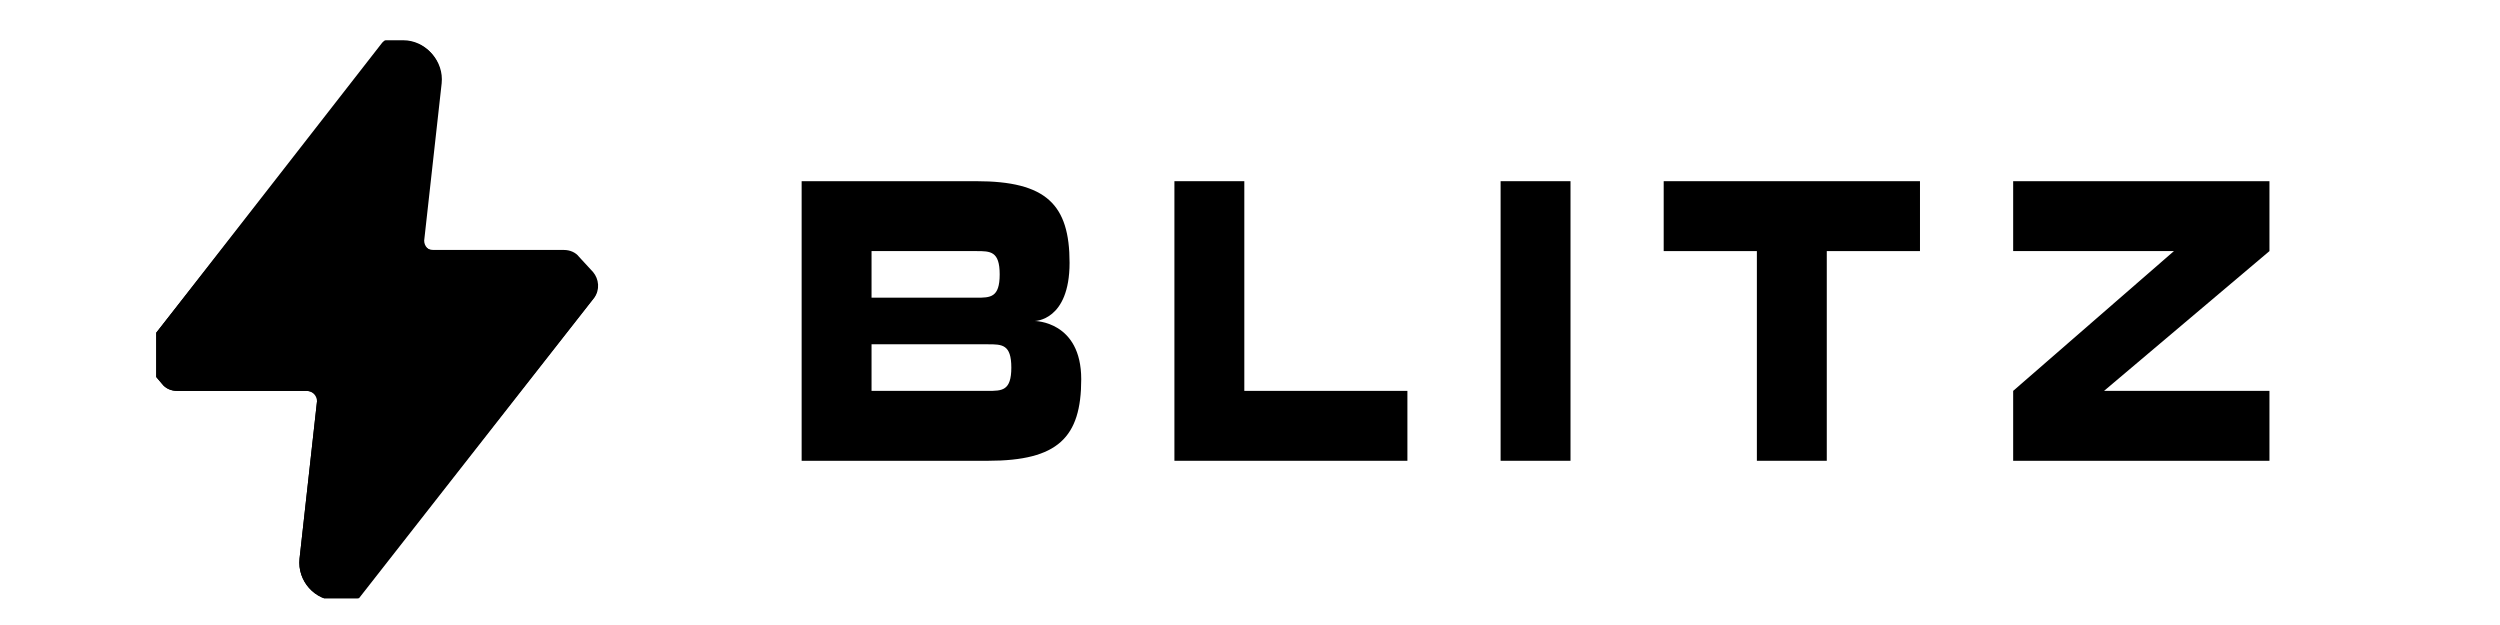
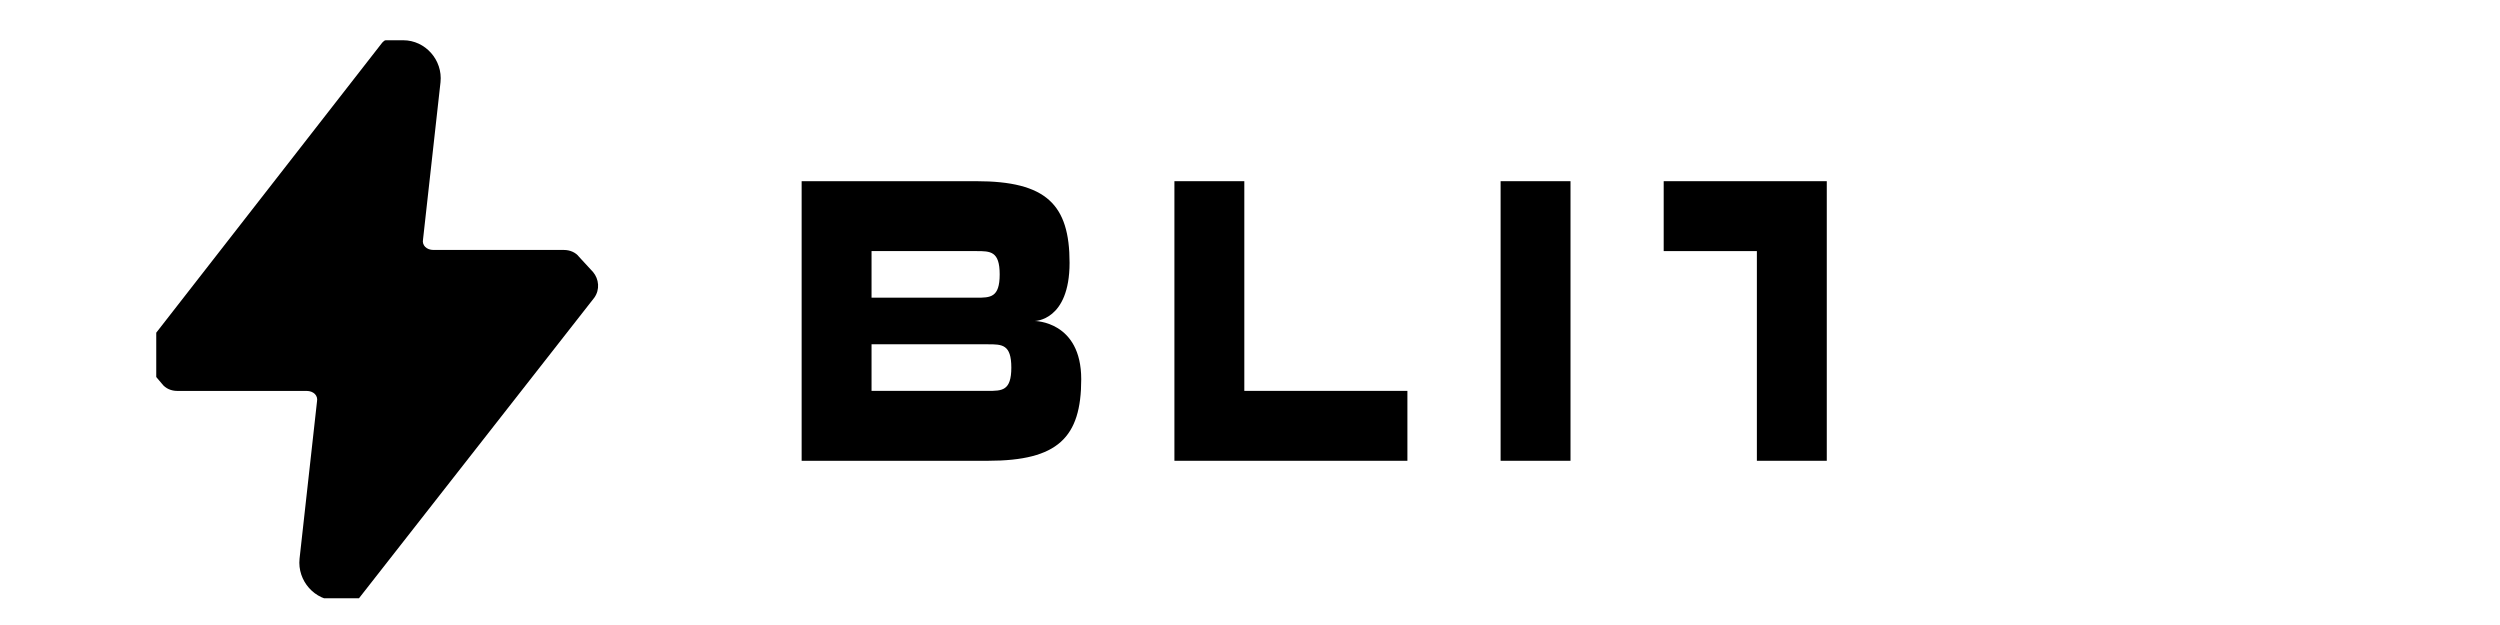
<svg xmlns="http://www.w3.org/2000/svg" width="128" height="32" viewBox="0 0 128 32" fill="none">
  <g clip-path="url(#clip0_2781_101831)">
    <path d="M17.245 30.751C16.112 30.751 15.217 29.737 15.337 28.604L16.231 20.552C16.291 20.253 16.052 20.015 15.695 20.015H9.074C8.776 20.015 8.477 19.895 8.299 19.657L7.642 18.881C7.344 18.524 7.285 17.987 7.583 17.569L19.572 2.181C19.631 2.121 19.691 2.061 19.75 2.061H20.645C21.778 2.061 22.673 3.075 22.554 4.209L21.659 12.261C21.599 12.559 21.838 12.798 22.196 12.798H28.876C29.174 12.798 29.473 12.917 29.652 13.155L30.367 13.931C30.666 14.289 30.725 14.826 30.427 15.243L18.379 30.632C18.319 30.691 18.259 30.751 18.2 30.751H17.245Z" fill="black" />
-     <path fill-rule="evenodd" clip-rule="evenodd" d="M17.006 20.669L16.111 28.722C16.052 29.378 16.588 29.974 17.244 29.974H17.901L29.77 14.824C29.83 14.765 29.83 14.645 29.77 14.526L29.054 13.751C28.995 13.691 28.935 13.691 28.875 13.691H22.255C21.479 13.691 20.883 13.035 20.942 12.259L21.837 4.207C21.897 3.551 21.36 2.955 20.704 2.955H20.048L8.238 18.045C8.178 18.105 8.178 18.224 8.238 18.343L8.894 19.119C8.954 19.178 9.013 19.178 9.073 19.178H15.694C16.469 19.178 17.066 19.894 17.006 20.669ZM15.336 28.602C15.217 29.736 16.111 30.75 17.244 30.75H18.139C18.199 30.75 18.318 30.69 18.318 30.63L30.366 15.301C30.665 14.944 30.665 14.347 30.307 13.989L29.591 13.214C29.412 12.975 29.114 12.856 28.816 12.856H22.255C21.956 12.856 21.718 12.617 21.718 12.319L22.613 4.267C22.732 3.134 21.837 2.12 20.704 2.12H19.809C19.75 2.12 19.63 2.179 19.63 2.239L7.582 17.568C7.284 17.926 7.284 18.463 7.642 18.88L8.298 19.655C8.477 19.894 8.775 20.013 9.073 20.013H15.694C15.992 20.013 16.23 20.252 16.23 20.55L15.336 28.602Z" fill="black" />
-     <path d="M89.952 23.592V12.856H85.181V9.277H98.303V12.856H93.531V23.592H89.952Z" fill="black" />
-     <path d="M116.196 23.592H103.074V20.013L111.305 12.856H103.074V9.277H116.196V12.856L107.727 20.013H116.196V23.592Z" fill="black" />
+     <path d="M89.952 23.592V12.856H85.181V9.277H98.303H93.531V23.592H89.952Z" fill="black" />
    <path d="M76.831 23.592V9.277H80.41V23.592H76.831Z" fill="black" />
    <path d="M63.709 20.013H72.059V23.592H60.13V9.277H63.709V20.013Z" fill="black" />
    <path fill-rule="evenodd" clip-rule="evenodd" d="M55.359 19.417C55.359 22.399 54.166 23.592 50.587 23.592H41.044V9.277H49.991C53.569 9.277 54.762 10.47 54.762 13.453C54.762 16.435 52.973 16.435 52.973 16.435C52.973 16.435 55.359 16.435 55.359 19.417ZM51.184 14.049C51.184 15.242 50.706 15.242 49.991 15.242H44.623V12.856H49.991C50.706 12.856 51.184 12.856 51.184 14.049ZM51.78 18.82C51.78 20.013 51.303 20.013 50.587 20.013H44.623V17.628H50.587C51.303 17.628 51.78 17.628 51.78 18.82Z" fill="black" />
  </g>
  <defs>
    <clipPath id="clip0_2781_101831">
      <rect width="111" height="28.63" fill="white" transform="translate(8 2)" />
    </clipPath>
  </defs>
</svg>